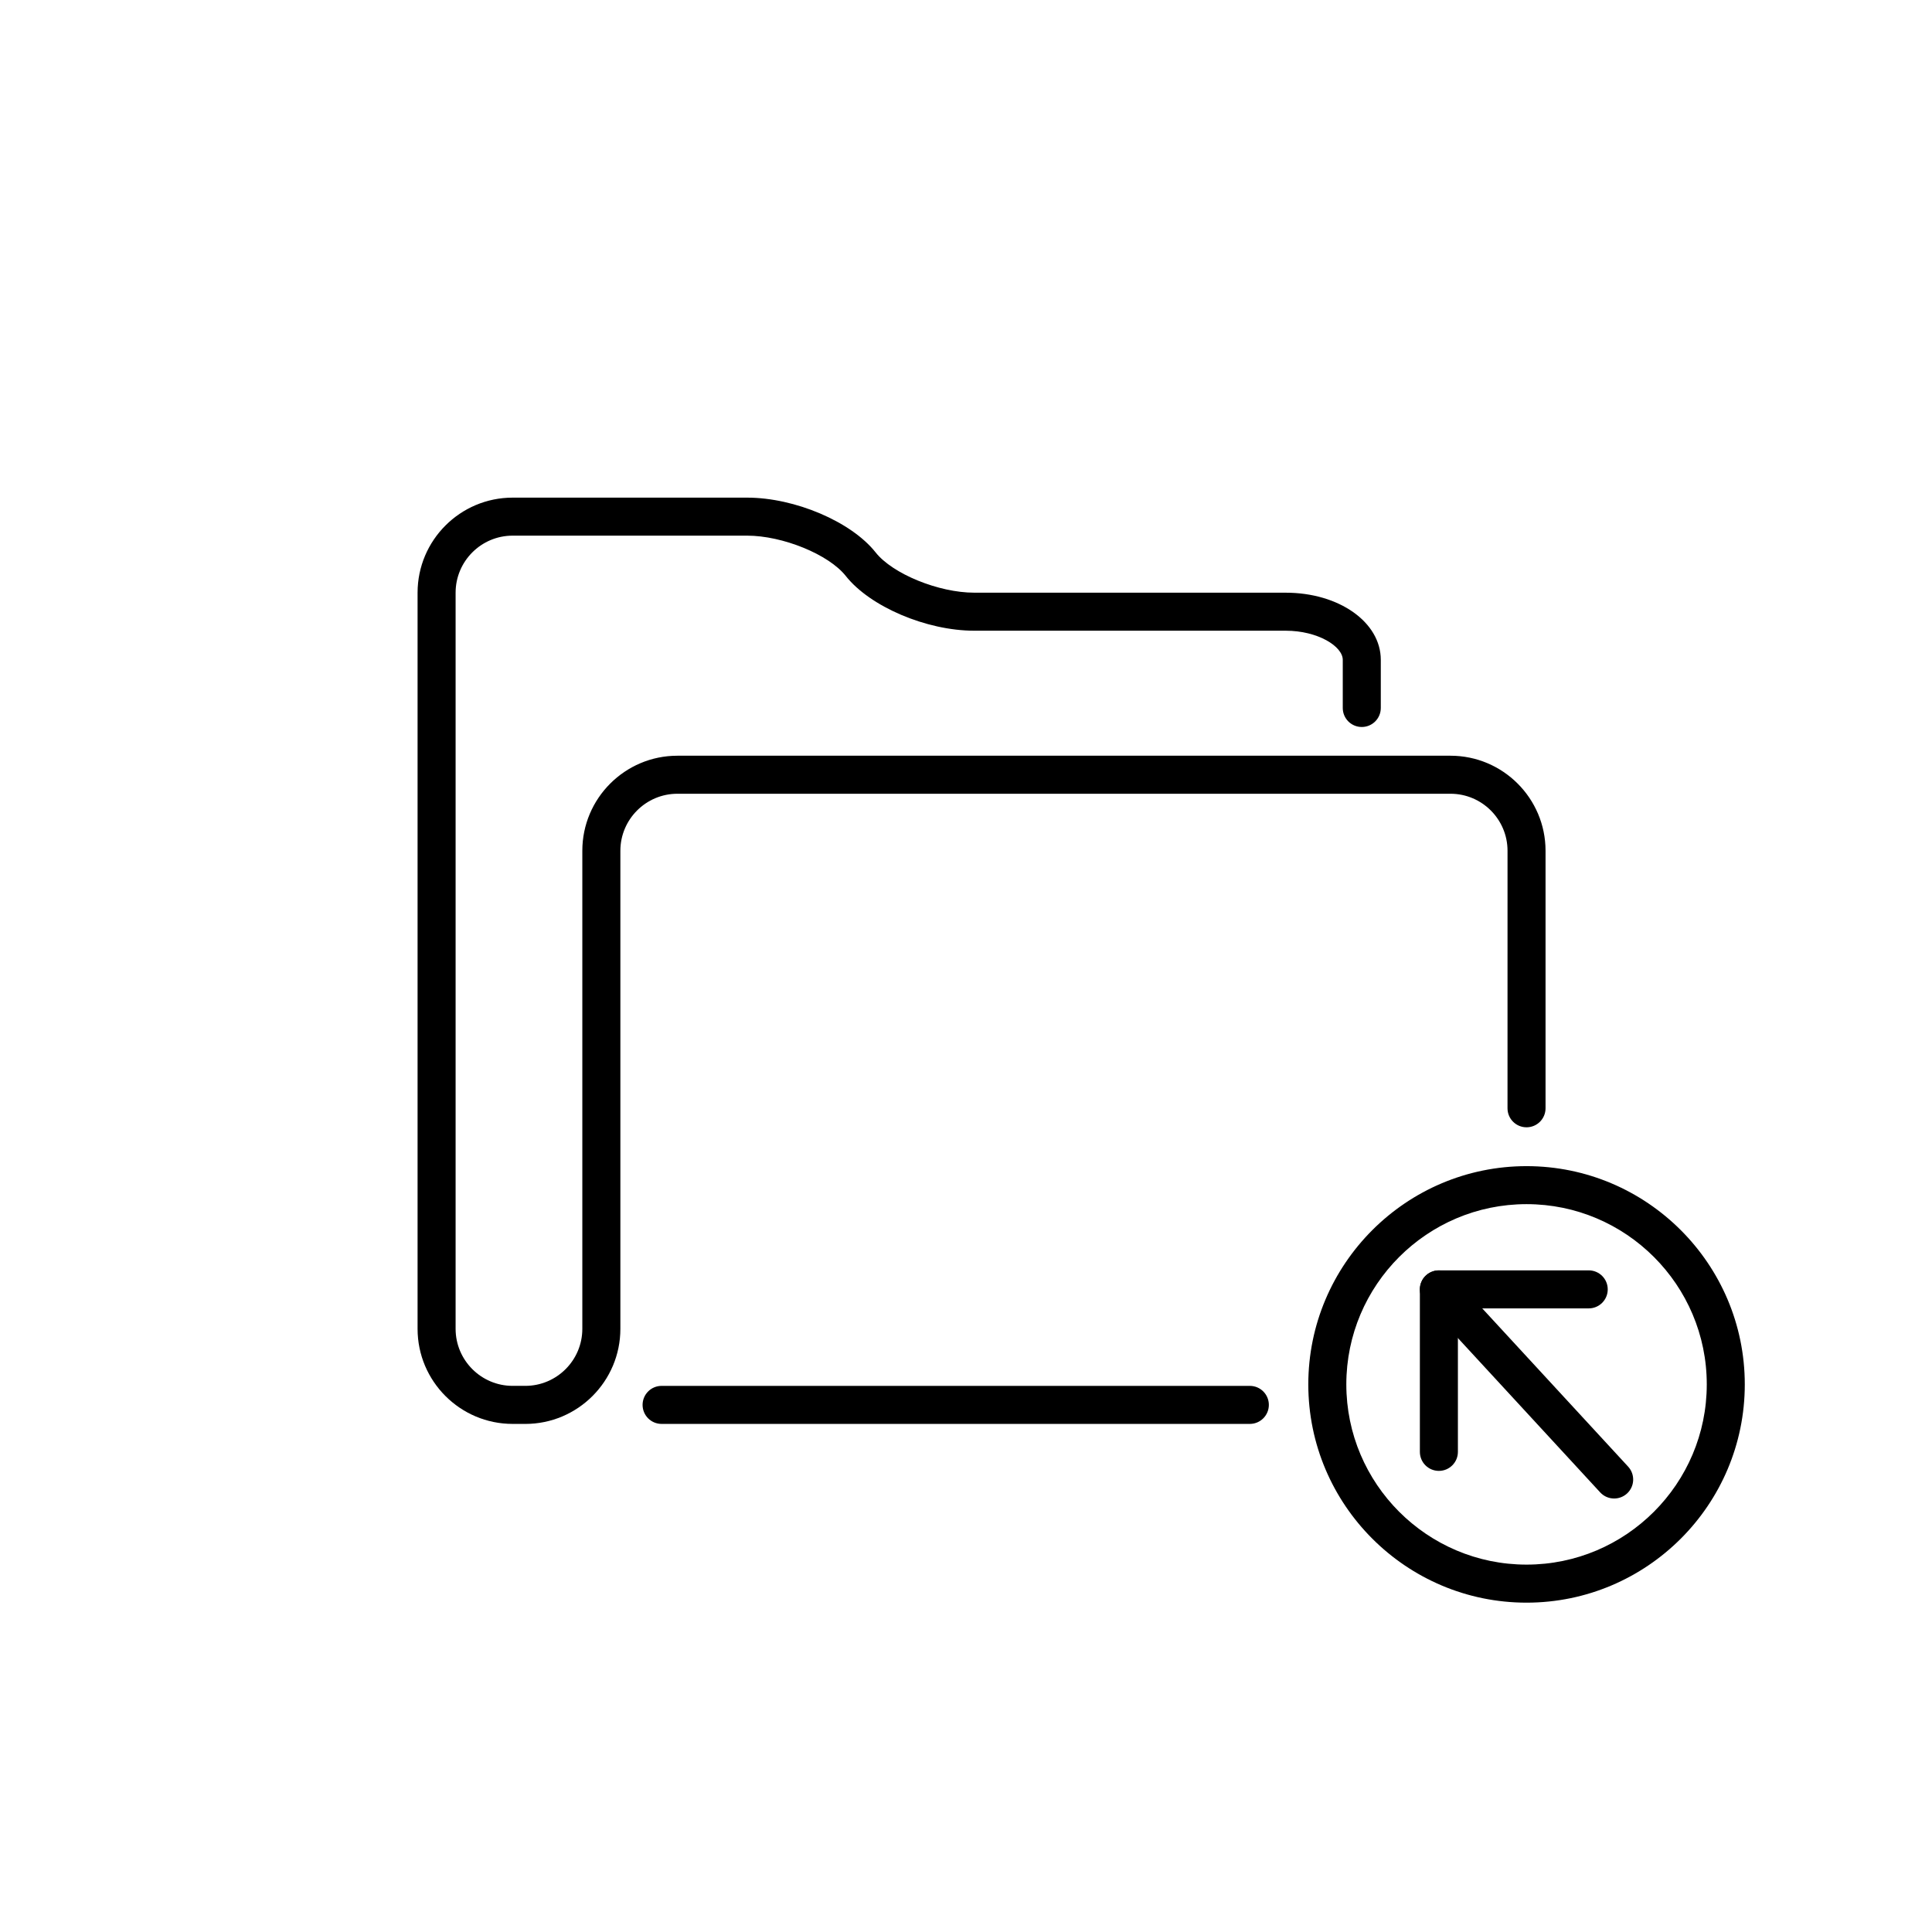
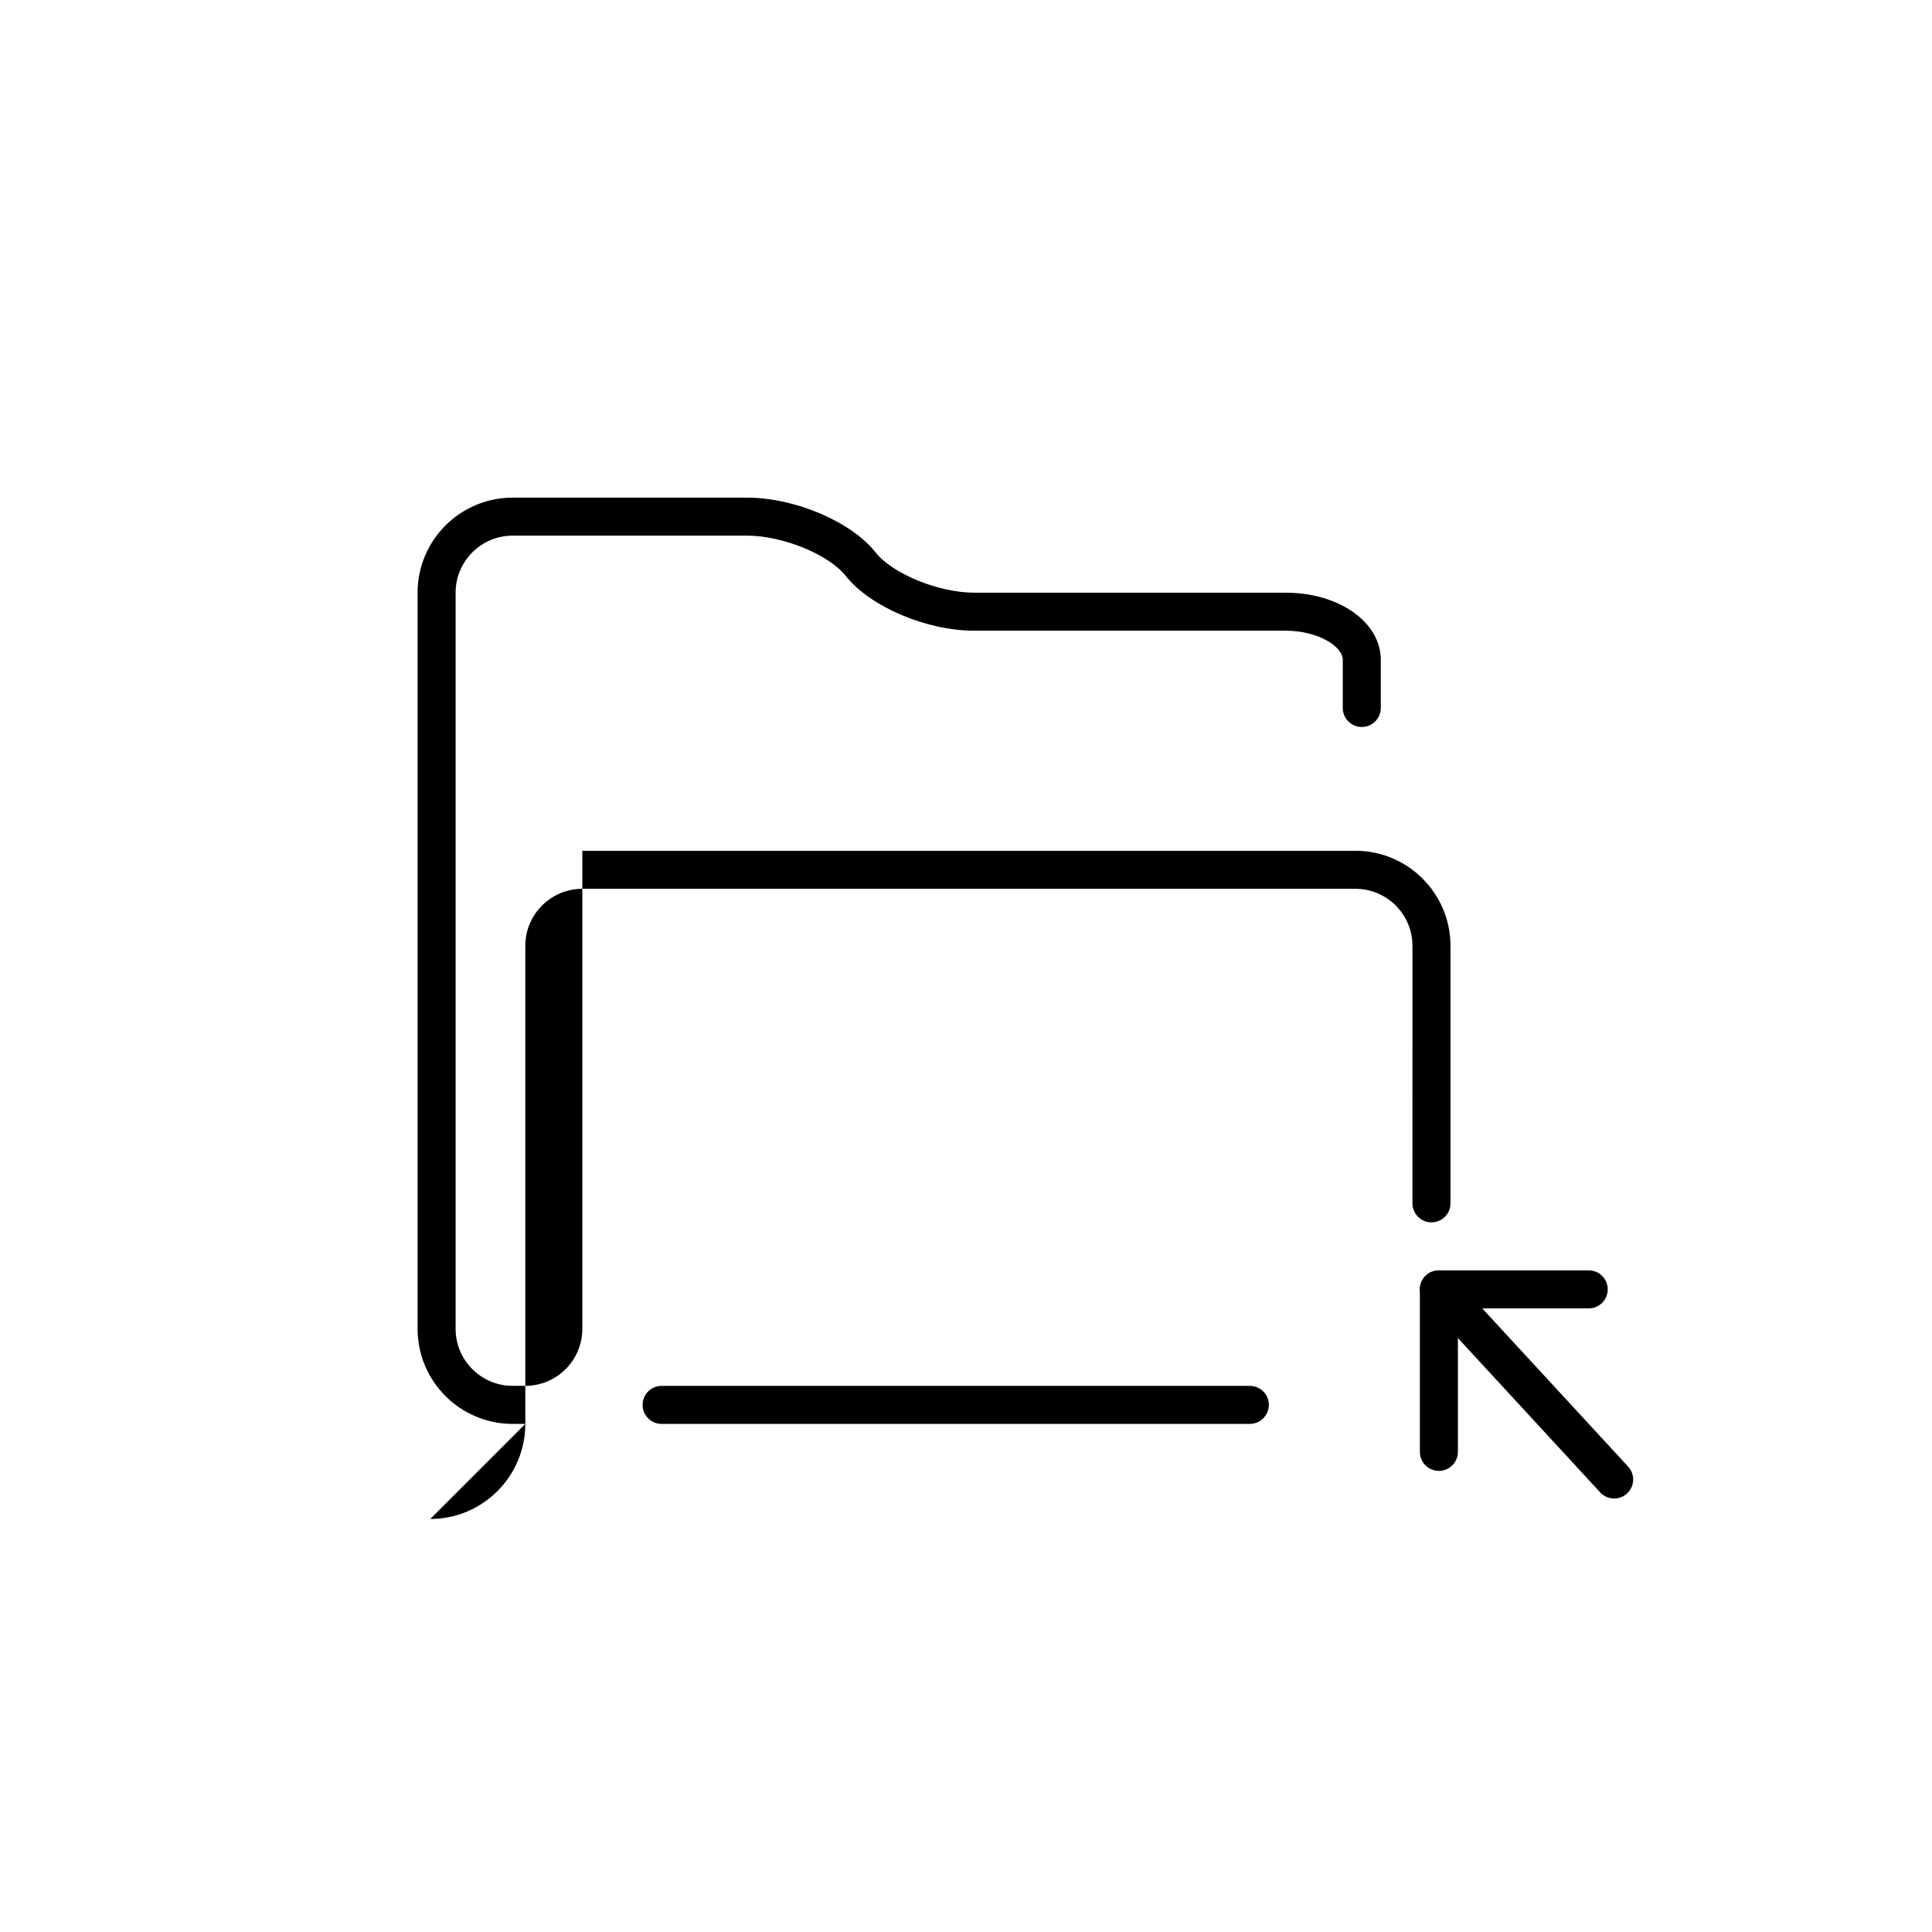
<svg xmlns="http://www.w3.org/2000/svg" fill="#000000" width="800px" height="800px" version="1.1" viewBox="144 144 512 512">
  <g>
-     <path d="m548.55 568.72c-31.891 0-57.836-25.945-57.836-57.844 0-31.891 25.945-57.836 57.836-57.836s57.836 25.945 57.836 57.836c0.008 31.898-25.945 57.844-57.836 57.844zm0-105.61c-26.34 0-47.762 21.426-47.762 47.762 0 26.344 21.426 47.766 47.762 47.766 26.336 0 47.762-21.426 47.762-47.766 0.004-26.336-21.422-47.762-47.762-47.762z" />
    <path d="m571.77 541.12c-1.359 0-2.711-0.543-3.703-1.621l-46.453-50.383c-1.883-2.047-1.758-5.234 0.293-7.117 2.051-1.875 5.231-1.754 7.117 0.293l46.453 50.383c1.883 2.047 1.758 5.234-0.293 7.117-0.973 0.883-2.195 1.328-3.414 1.328z" />
    <path d="m525.32 533.8c-2.785 0-5.039-2.254-5.039-5.039v-43.062c0-2.785 2.254-5.039 5.039-5.039h39.707c2.785 0 5.039 2.254 5.039 5.039 0 2.785-2.254 5.039-5.039 5.039h-34.668v38.023c0 2.781-2.254 5.039-5.039 5.039z" />
-     <path d="m283.21 521.35h-3.356c-13.891 0-25.191-11.301-25.191-25.191v-195.09c0-13.891 11.301-25.191 25.191-25.191h62.137c12.672 0 27.617 6.379 34.051 14.508 4.488 5.691 16.695 10.68 26.137 10.68l82.555 0.004c14.125 0 25.191 7.82 25.191 17.793v12.758c0 2.785-2.254 5.039-5.039 5.039s-5.039-2.254-5.039-5.039v-12.758c0-3.57-6.606-7.719-15.113-7.719h-82.555c-12.672 0-27.625-6.379-34.047-14.516-4.492-5.688-16.707-10.676-26.137-10.676h-62.141c-8.332 0-15.113 6.781-15.113 15.113v195.09c0 8.332 6.781 15.113 15.113 15.113h3.356c8.332 0 15.113-6.781 15.113-15.113v-126.69c0-13.891 11.301-25.191 25.191-25.191h204.88c13.891 0 25.191 11.301 25.191 25.191v68.242c0 2.785-2.254 5.039-5.039 5.039-2.785 0-5.039-2.254-5.039-5.039l0.004-68.242c0-8.332-6.781-15.113-15.113-15.113h-204.88c-8.332 0-15.113 6.781-15.113 15.113v126.69c0 13.898-11.301 25.199-25.191 25.199z" />
+     <path d="m283.21 521.35h-3.356c-13.891 0-25.191-11.301-25.191-25.191v-195.09c0-13.891 11.301-25.191 25.191-25.191h62.137c12.672 0 27.617 6.379 34.051 14.508 4.488 5.691 16.695 10.68 26.137 10.68l82.555 0.004c14.125 0 25.191 7.82 25.191 17.793v12.758c0 2.785-2.254 5.039-5.039 5.039s-5.039-2.254-5.039-5.039v-12.758c0-3.57-6.606-7.719-15.113-7.719h-82.555c-12.672 0-27.625-6.379-34.047-14.516-4.492-5.688-16.707-10.676-26.137-10.676h-62.141c-8.332 0-15.113 6.781-15.113 15.113v195.09c0 8.332 6.781 15.113 15.113 15.113h3.356c8.332 0 15.113-6.781 15.113-15.113v-126.69h204.88c13.891 0 25.191 11.301 25.191 25.191v68.242c0 2.785-2.254 5.039-5.039 5.039-2.785 0-5.039-2.254-5.039-5.039l0.004-68.242c0-8.332-6.781-15.113-15.113-15.113h-204.88c-8.332 0-15.113 6.781-15.113 15.113v126.69c0 13.898-11.301 25.199-25.191 25.199z" />
    <path d="m475.22 521.35h-155.89c-2.785 0-5.039-2.254-5.039-5.039s2.254-5.039 5.039-5.039h155.89c2.785 0 5.039 2.254 5.039 5.039-0.004 2.785-2.258 5.039-5.039 5.039z" />
  </g>
</svg>